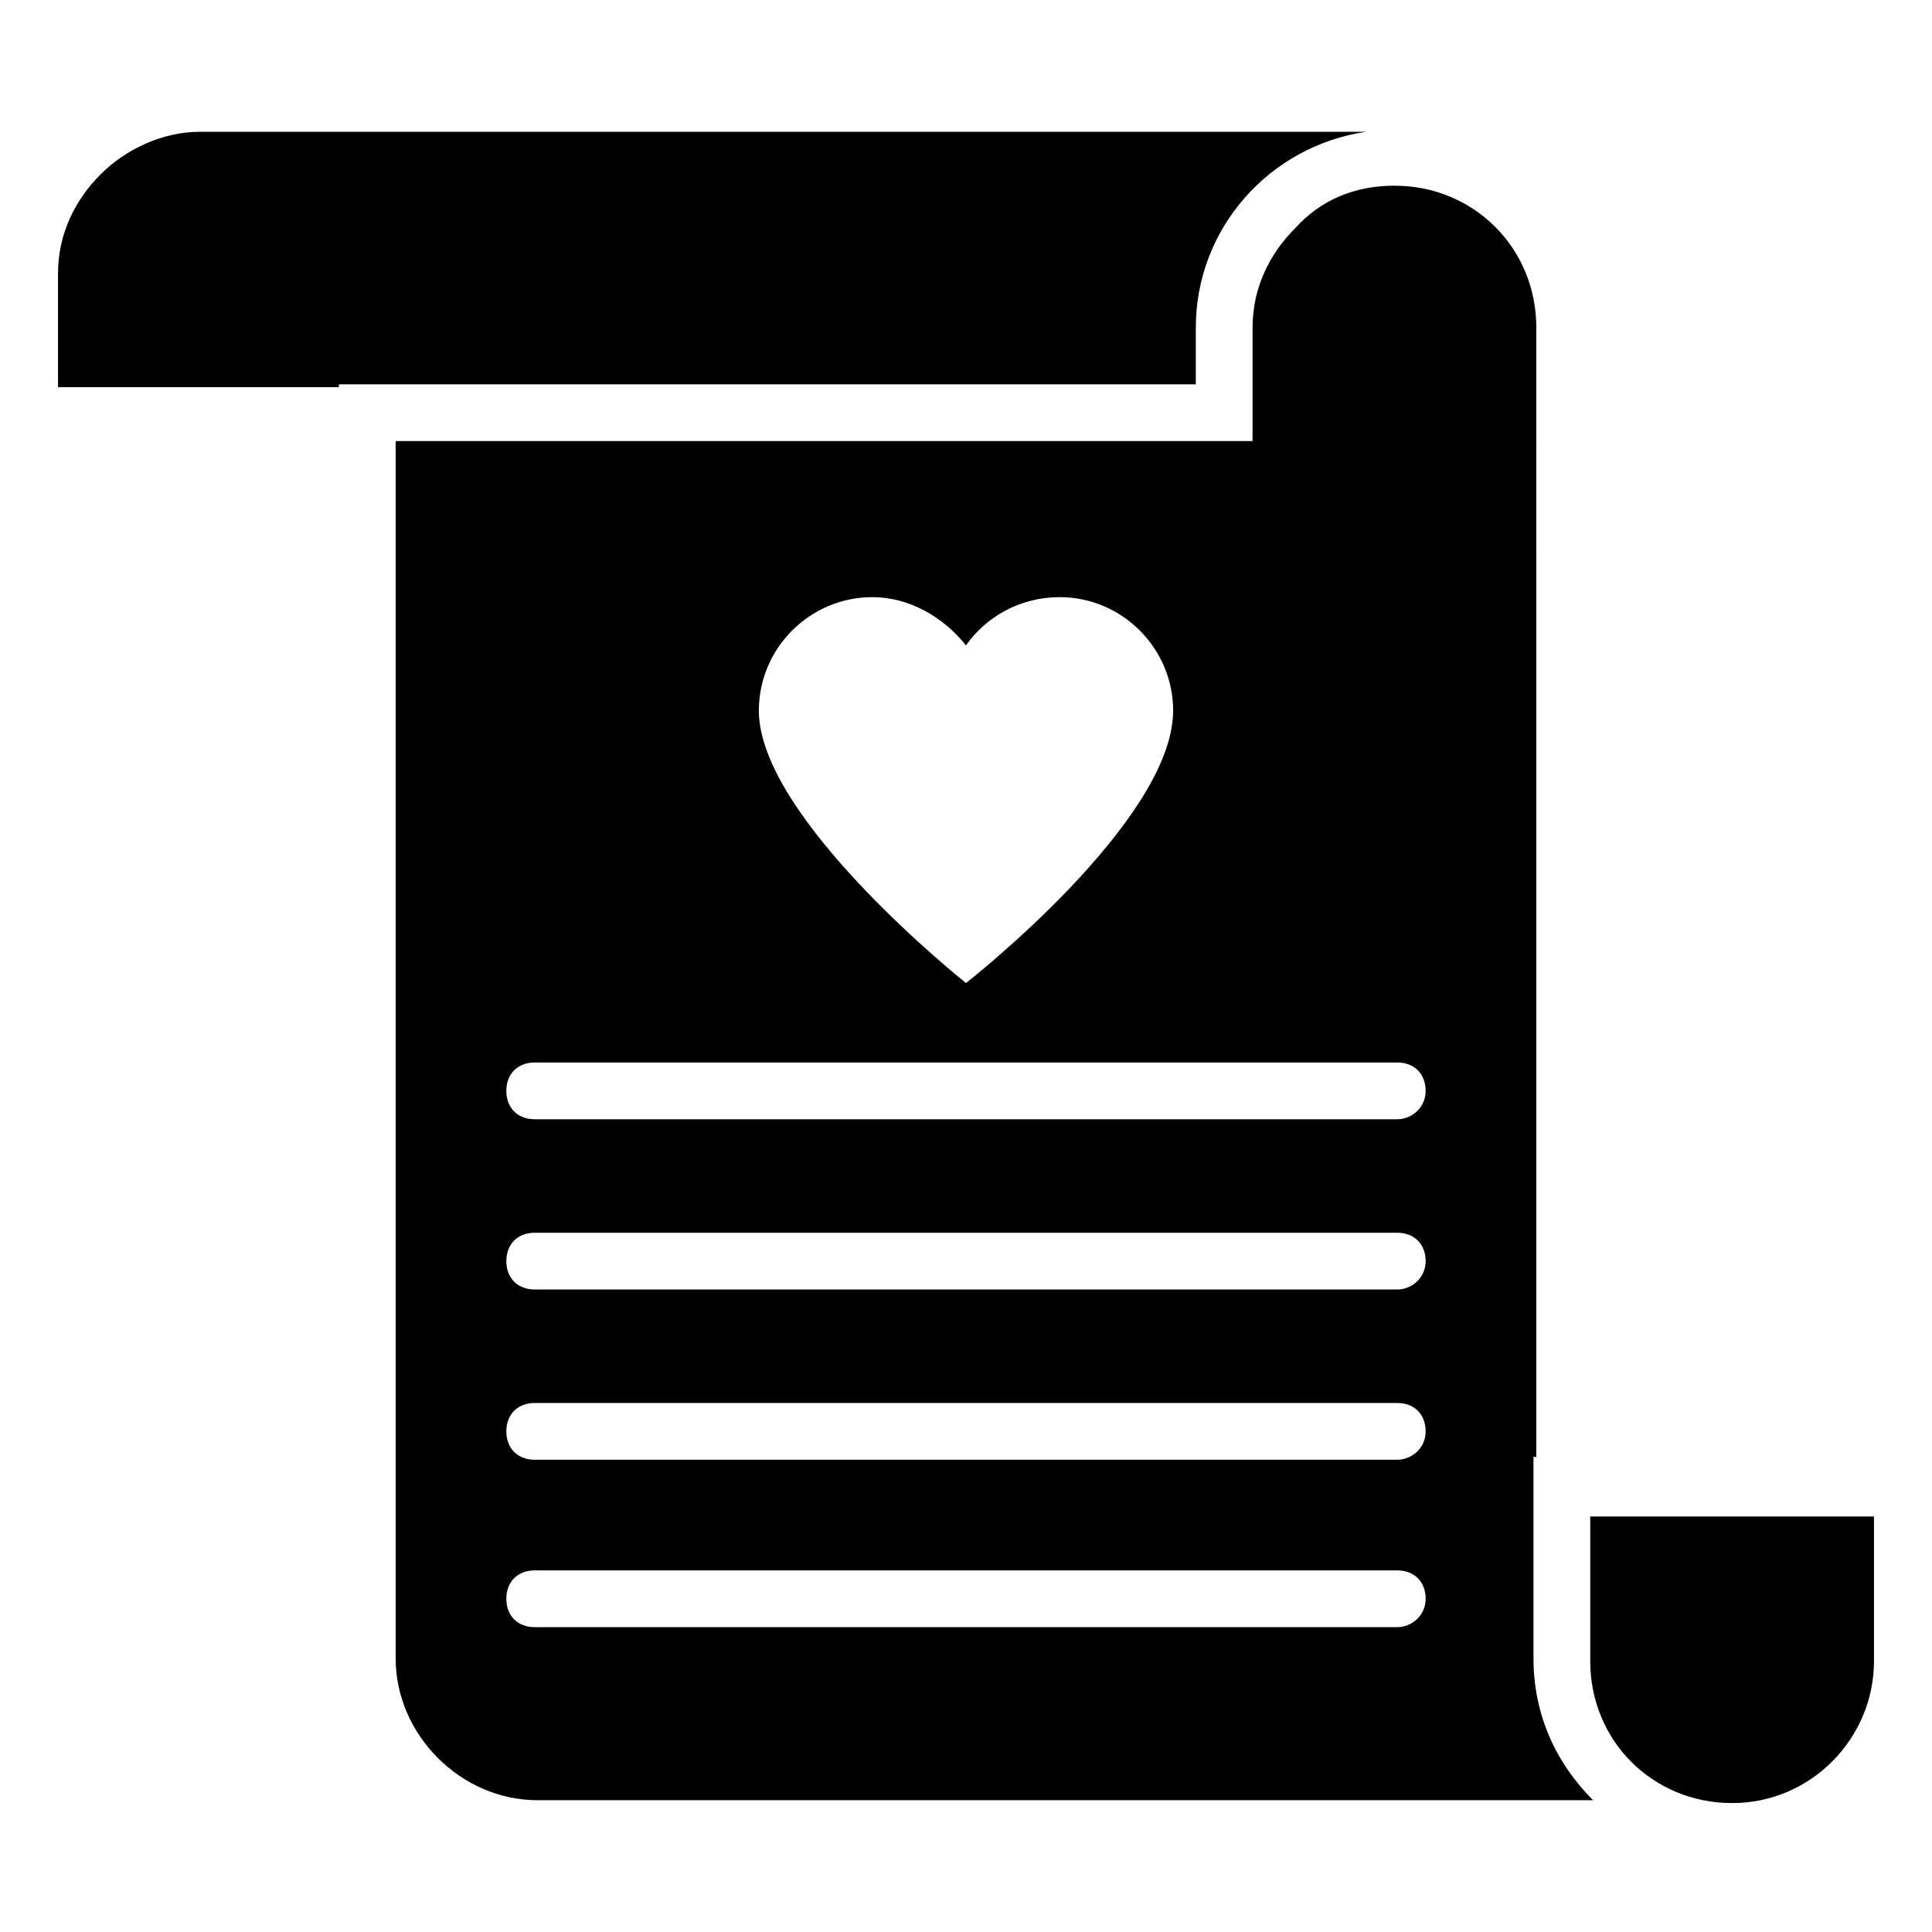
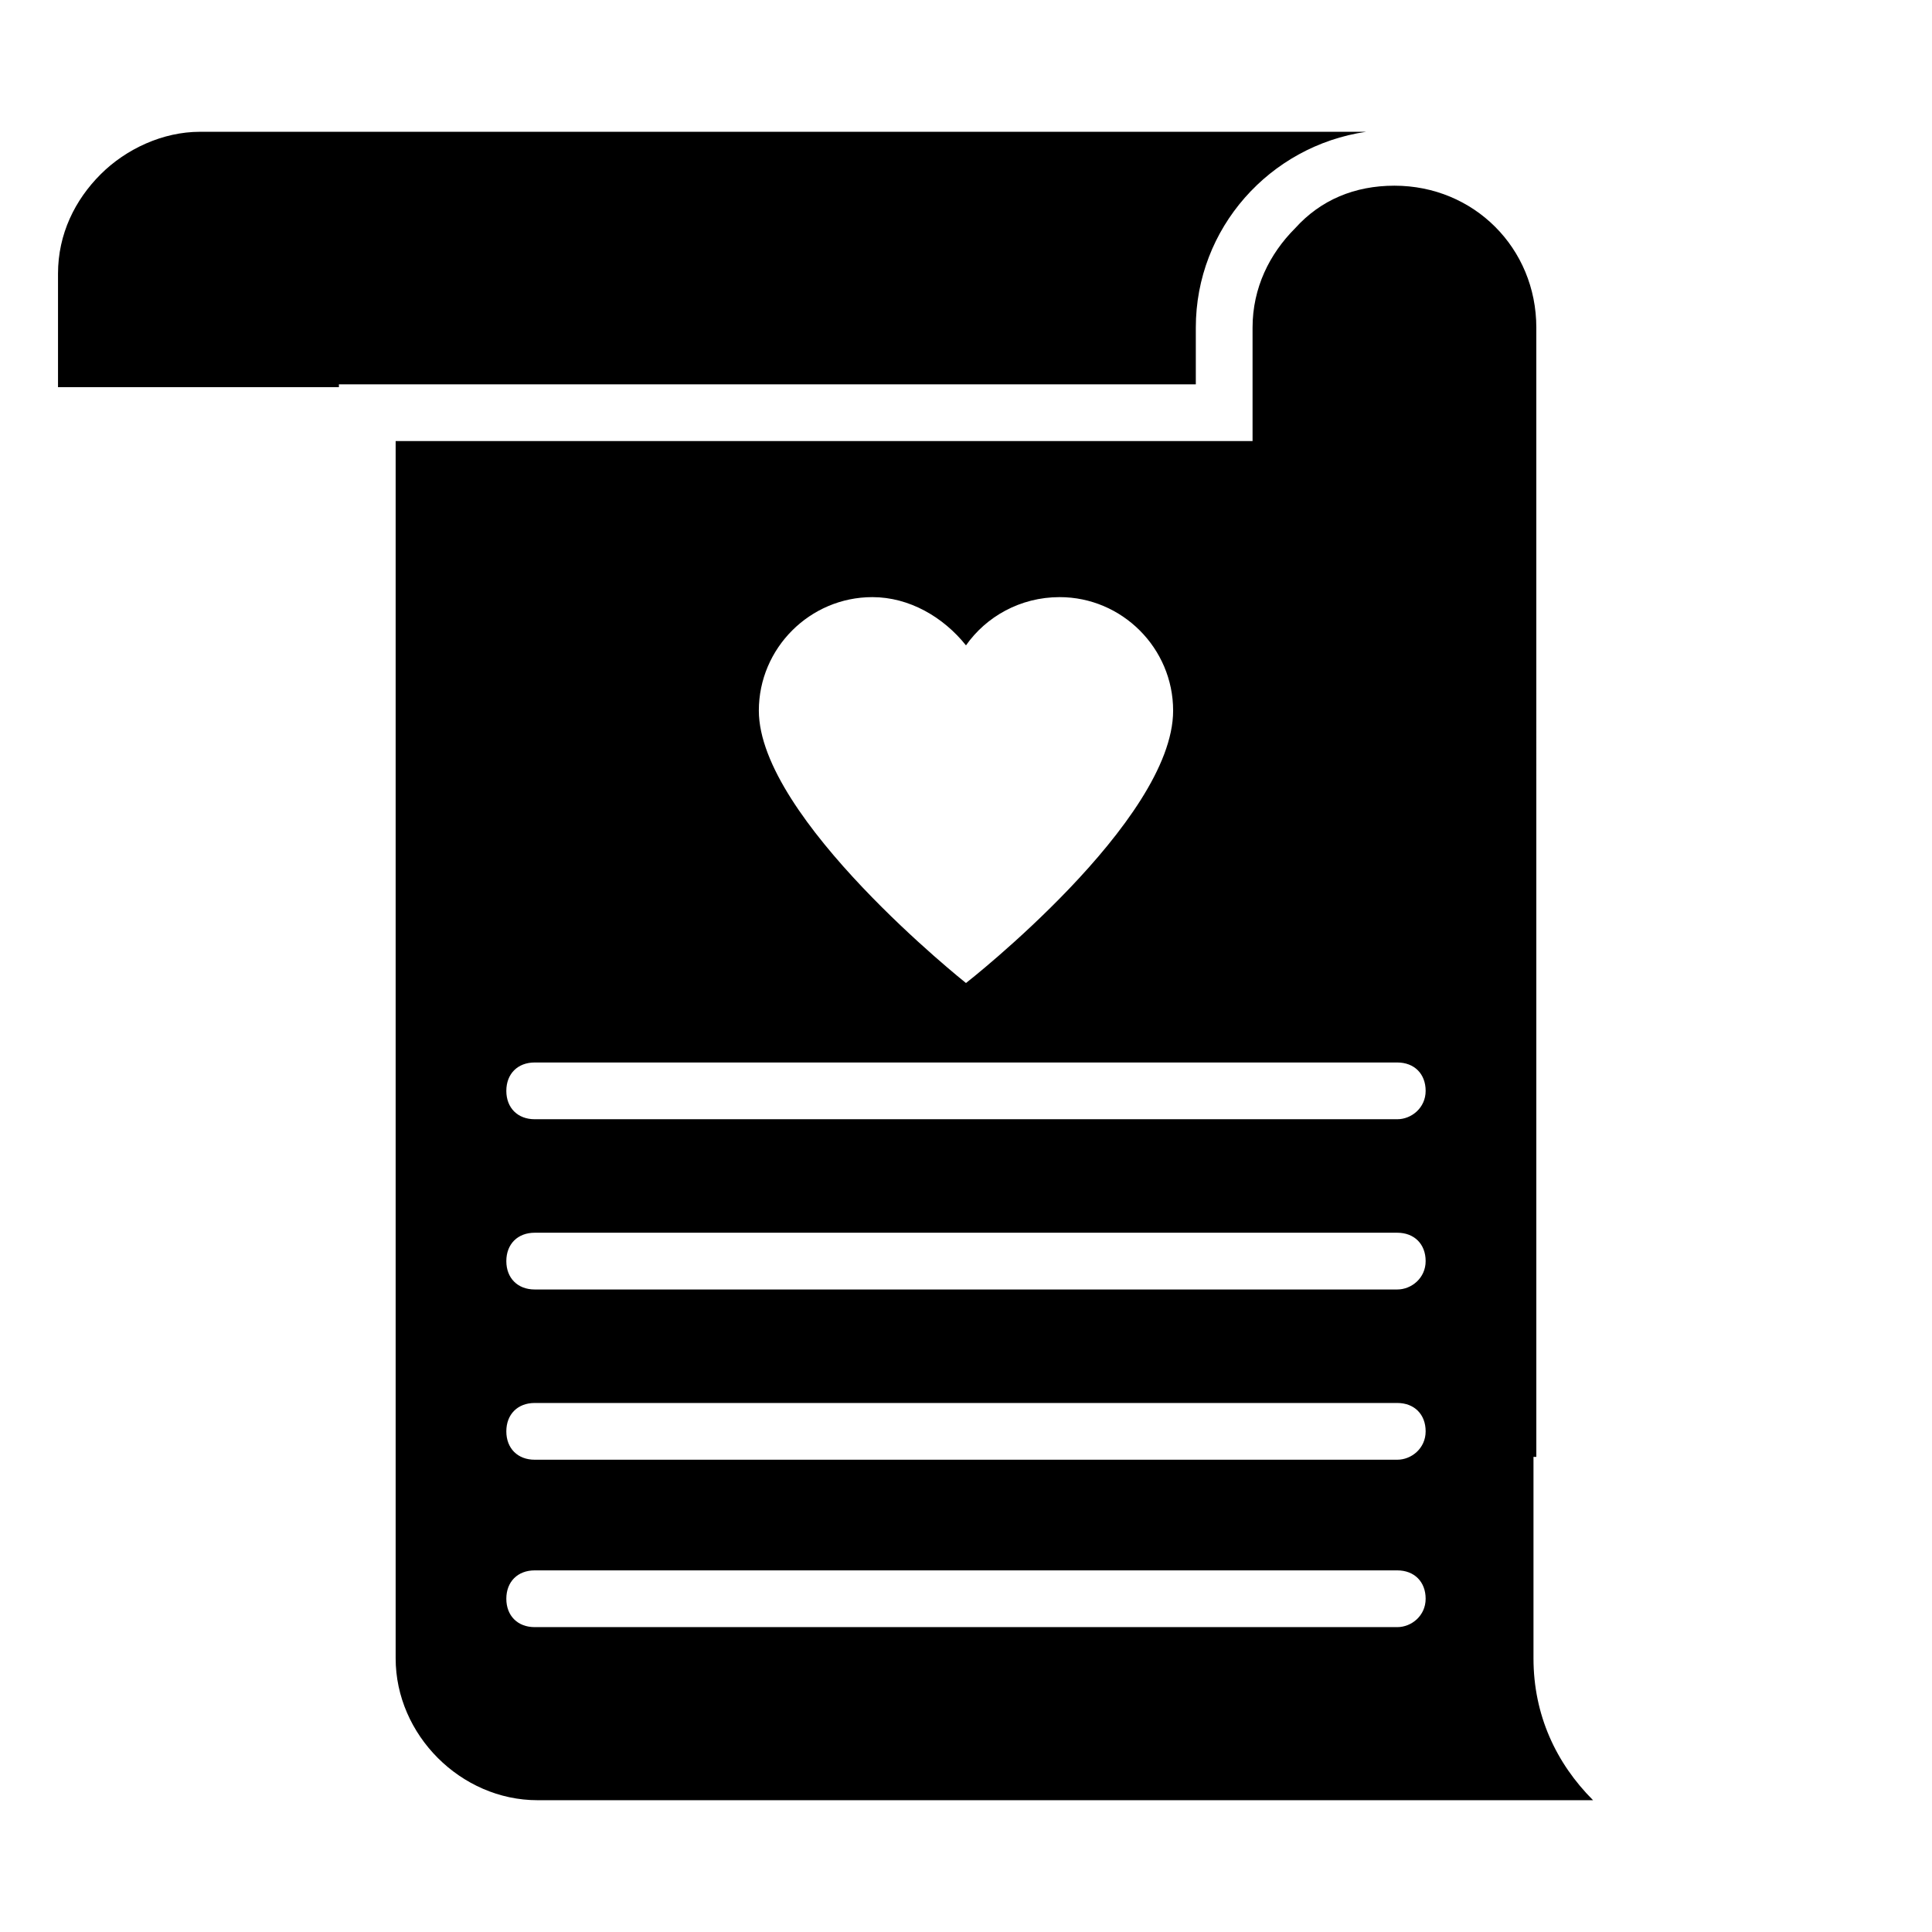
<svg xmlns="http://www.w3.org/2000/svg" fill="#000000" width="800px" height="800px" version="1.1" viewBox="144 144 512 512">
  <g>
-     <path d="m565.43 545.88h75.195v38.352c0 20.305-16.543 37.598-37.598 37.598-21.055 0-37.598-16.543-37.598-37.598z" />
    <path d="m506.02 178.93c-25.566 3.762-45.117 25.566-45.117 51.887v15.039l-227.09-0.004v0.754h-74.441v-30.078c0-10.527 4.512-19.551 11.281-26.32s16.543-11.281 26.32-11.281z" />
-     <path d="m550.39 583.48v-53.391h0.754l-0.004-299.28c0-21.055-16.543-37.598-37.598-37.598-10.527 0-19.551 3.762-26.32 11.281-6.769 6.769-11.281 15.793-11.281 26.32v30.078l-227.09-0.004v322.59c0 20.305 17.297 37.598 37.598 37.598h279.73c-9.773-9.777-15.789-22.559-15.789-37.598zm-175.21-281.23c9.777 0 18.801 5.266 24.816 12.785 5.266-7.519 14.289-12.785 24.816-12.785 16.543 0 30.078 13.535 30.078 30.078 0 29.328-54.895 72.188-54.895 72.188s-54.895-43.613-54.895-72.188c0-16.543 13.535-30.078 30.078-30.078zm139.11 272.96h-228.59c-4.512 0-7.519-3.008-7.519-7.519 0-4.512 3.008-7.519 7.519-7.519h228.59c4.512 0 7.519 3.008 7.519 7.519 0 4.512-3.762 7.519-7.519 7.519zm0-44.363h-228.59c-4.512 0-7.519-3.008-7.519-7.519 0-4.512 3.008-7.519 7.519-7.519h228.59c4.512 0 7.519 3.008 7.519 7.519 0 4.512-3.762 7.519-7.519 7.519zm0-45.117h-228.59c-4.512 0-7.519-3.008-7.519-7.519s3.008-7.519 7.519-7.519h228.59c4.512 0 7.519 3.008 7.519 7.519s-3.762 7.519-7.519 7.519zm0-45.117h-228.59c-4.512 0-7.519-3.008-7.519-7.519 0-4.512 3.008-7.519 7.519-7.519h228.59c4.512 0 7.519 3.008 7.519 7.519 0 4.512-3.762 7.519-7.519 7.519z" />
+     <path d="m550.39 583.48v-53.391h0.754l-0.004-299.28c0-21.055-16.543-37.598-37.598-37.598-10.527 0-19.551 3.762-26.32 11.281-6.769 6.769-11.281 15.793-11.281 26.32v30.078l-227.09-0.004v322.59c0 20.305 17.297 37.598 37.598 37.598h279.73c-9.773-9.777-15.789-22.559-15.789-37.598m-175.21-281.23c9.777 0 18.801 5.266 24.816 12.785 5.266-7.519 14.289-12.785 24.816-12.785 16.543 0 30.078 13.535 30.078 30.078 0 29.328-54.895 72.188-54.895 72.188s-54.895-43.613-54.895-72.188c0-16.543 13.535-30.078 30.078-30.078zm139.11 272.96h-228.59c-4.512 0-7.519-3.008-7.519-7.519 0-4.512 3.008-7.519 7.519-7.519h228.59c4.512 0 7.519 3.008 7.519 7.519 0 4.512-3.762 7.519-7.519 7.519zm0-44.363h-228.59c-4.512 0-7.519-3.008-7.519-7.519 0-4.512 3.008-7.519 7.519-7.519h228.59c4.512 0 7.519 3.008 7.519 7.519 0 4.512-3.762 7.519-7.519 7.519zm0-45.117h-228.59c-4.512 0-7.519-3.008-7.519-7.519s3.008-7.519 7.519-7.519h228.59c4.512 0 7.519 3.008 7.519 7.519s-3.762 7.519-7.519 7.519zm0-45.117h-228.59c-4.512 0-7.519-3.008-7.519-7.519 0-4.512 3.008-7.519 7.519-7.519h228.59c4.512 0 7.519 3.008 7.519 7.519 0 4.512-3.762 7.519-7.519 7.519z" />
  </g>
</svg>